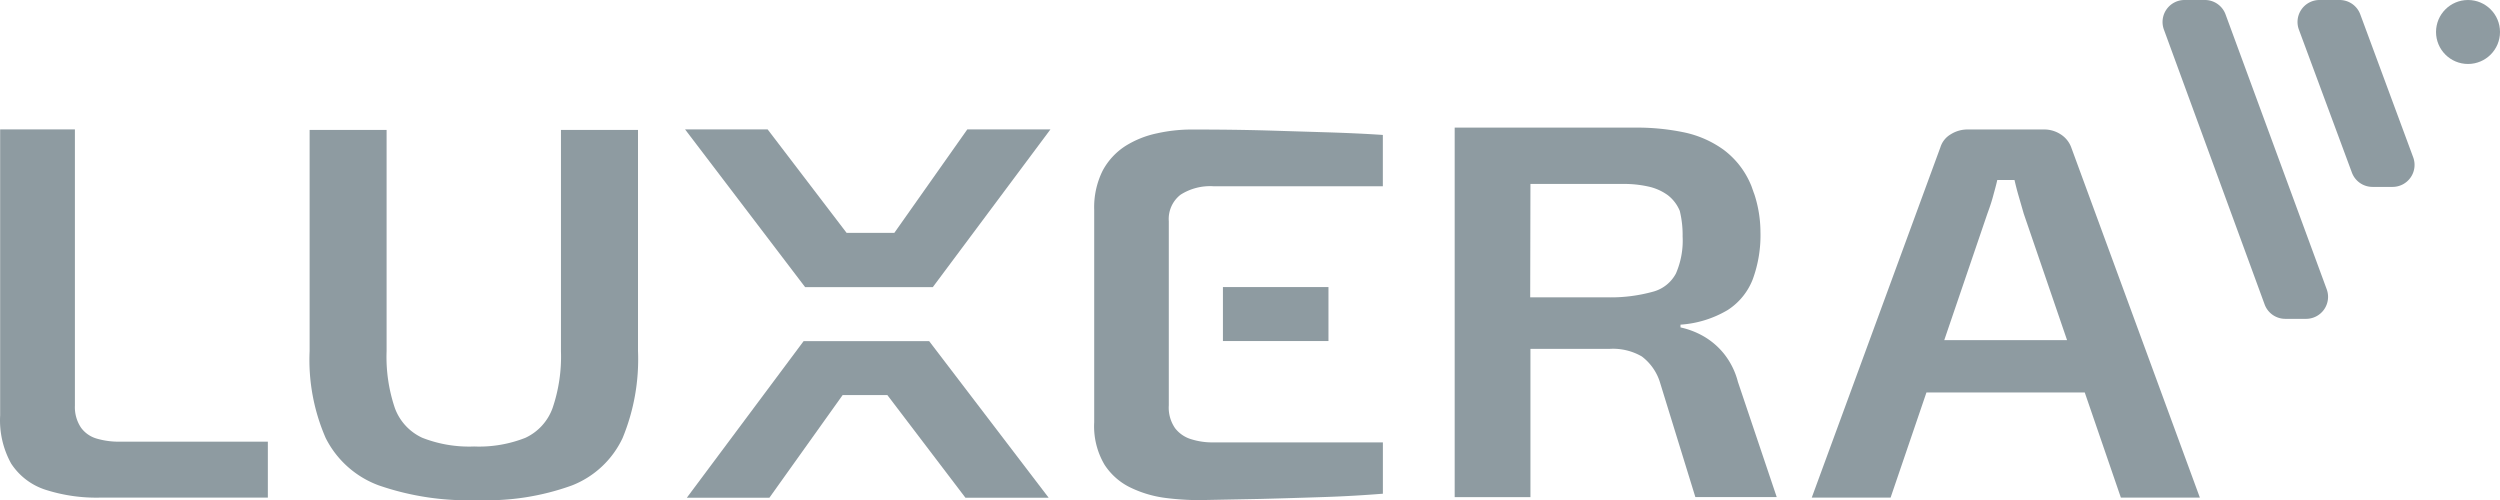
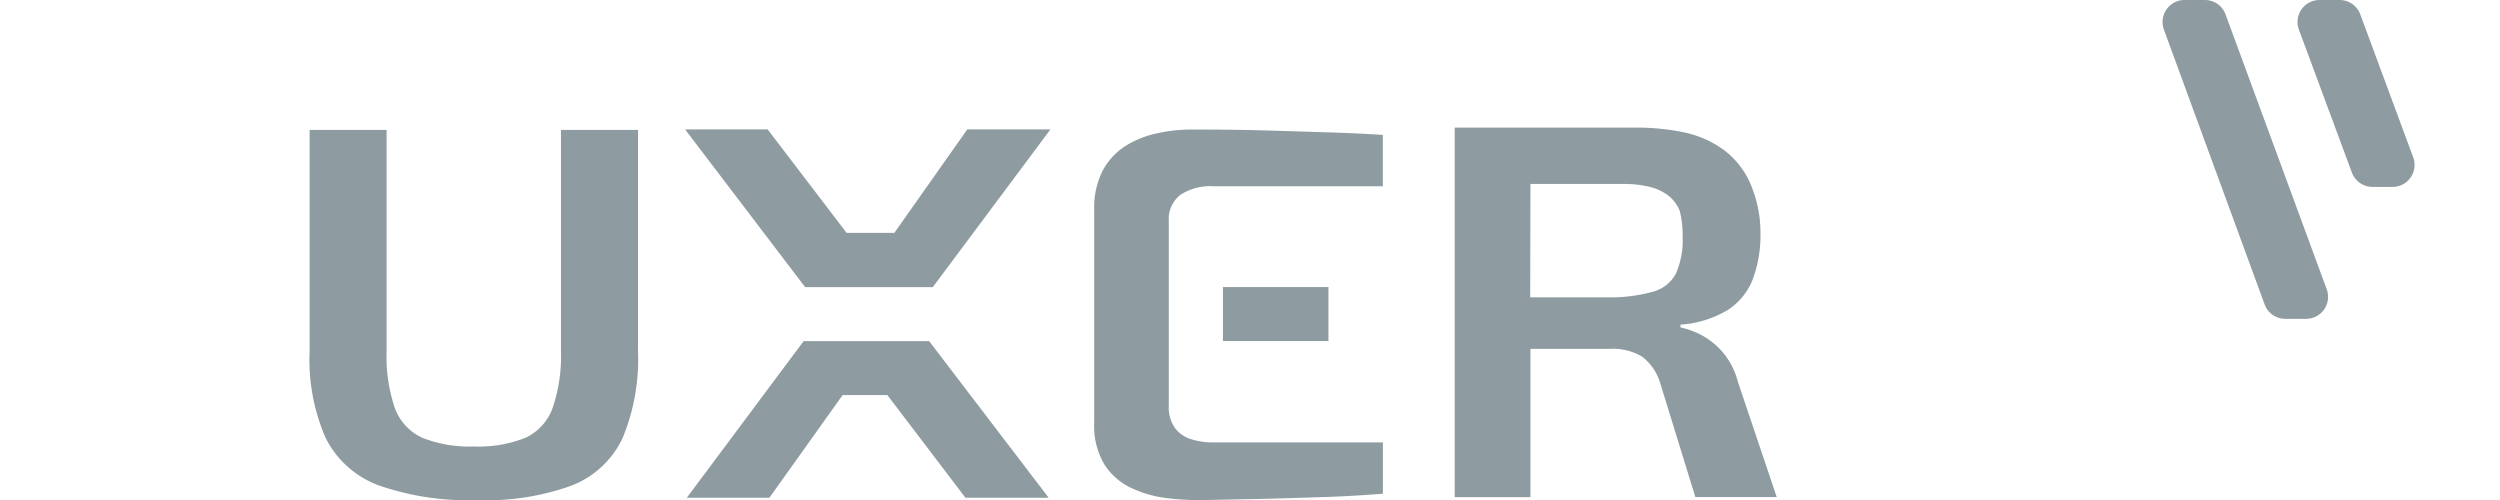
<svg xmlns="http://www.w3.org/2000/svg" width="131.539" height="26.324" viewBox="0 0 131.539 26.324">
  <g id="Luxera_Logo2.0" transform="translate(-0.218 -7)">
    <g id="_3" data-name="3" transform="translate(0 0)">
      <path id="Path_124" data-name="Path 124" d="M200.392.764A1.157,1.157,0,0,0,199.3,0h-1.07a1.157,1.157,0,0,0-1.082,1.562l5.3,14.462a1.157,1.157,0,0,0,1.088.752h1.07a1.157,1.157,0,0,0,1.1-1.573Z" transform="translate(-83.073 7)" fill="#8e9ba1" />
      <path id="Path_125" data-name="Path 125" d="M212.655.758A1.157,1.157,0,0,0,211.573,0h-1.059a1.157,1.157,0,0,0-1.088,1.562l2.788,7.52a1.157,1.157,0,0,0,1.082.752h1.059a1.157,1.157,0,0,0,1.082-1.562Z" transform="translate(-88.249 7)" fill="#8e9ba1" />
-       <circle id="Ellipse_134" data-name="Ellipse 134" cx="1.683" cy="1.683" r="1.683" transform="translate(128.391 7)" fill="#8e9ba1" />
-       <path id="Path_126" data-name="Path 126" d="M185.59,31.142,178.816,12.7a1.382,1.382,0,0,0-.55-.671,1.591,1.591,0,0,0-.908-.255H173.4a1.654,1.654,0,0,0-.92.255,1.2,1.2,0,0,0-.538.671L165.17,31.142h4.148l1.886-5.53h8.33l1.9,5.53Zm-13.449-8.284,2.268-6.652c.11-.3.208-.578.295-.9s.162-.578.226-.873h.908c.064.283.139.578.226.873l.26.9,2.279,6.652Z" transform="translate(-69.625 2.039)" fill="#8e9ba1" />
-       <path id="Path_127" data-name="Path 127" d="M5.654,31.143H14.47V28.2H6.644a4.1,4.1,0,0,1-1.157-.156,1.55,1.55,0,0,1-.845-.578,1.932,1.932,0,0,1-.324-1.157V11.77H.385V26.81A4.7,4.7,0,0,0,.963,29.35a3.4,3.4,0,0,0,1.8,1.377,8.735,8.735,0,0,0,2.887.416Z" transform="translate(-0.159 2.039)" fill="#8e9ba1" />
      <path id="Path_128" data-name="Path 128" d="M103.644,31.16a14.658,14.658,0,0,0,1.735.116l3.274-.064c1.157-.029,2.262-.064,3.367-.1s2.129-.1,3.066-.174v-2.7H106.12a3.662,3.662,0,0,1-1.1-.162,1.678,1.678,0,0,1-.862-.578,1.9,1.9,0,0,1-.336-1.209V16.6a1.614,1.614,0,0,1,.619-1.394,2.892,2.892,0,0,1,1.735-.445h8.908v-2.7c-.85-.058-1.77-.1-2.759-.133l-3.274-.1c-1.2-.035-2.534-.052-4.049-.052a8.411,8.411,0,0,0-1.8.2,5.1,5.1,0,0,0-1.66.665,3.517,3.517,0,0,0-1.2,1.3,4.321,4.321,0,0,0-.445,2.059V27.18a3.974,3.974,0,0,0,.544,2.233,3.372,3.372,0,0,0,1.406,1.221,5.958,5.958,0,0,0,1.8.526Z" transform="translate(-42.107 2.039)" fill="#8e9ba1" />
      <rect id="Rectangle_113" data-name="Rectangle 113" width="5.553" height="2.84" transform="translate(64.563 22.104)" fill="#8e9ba1" />
      <path id="Path_129" data-name="Path 129" d="M73.7,17.213H71.188L67.034,11.77H62.69l6.317,8.3h6.716l6.19-8.3H77.539Z" transform="translate(-26.426 2.039)" fill="#8e9ba1" />
      <path id="Path_130" data-name="Path 130" d="M75.142,31.03H68.993L62.85,39.267h4.344l3.853-5.4H73.4l4.107,5.4h4.379L75.6,31.03Z" transform="translate(-26.493 -6.08)" fill="#8e9ba1" />
      <path id="Path_131" data-name="Path 131" d="M136.676,23.253h4.177a3.02,3.02,0,0,1,1.683.4,2.713,2.713,0,0,1,.972,1.417l1.845,5.981h4.281l-2.042-6.062a3.934,3.934,0,0,0-.764-1.516,3.841,3.841,0,0,0-1.1-.914,4.3,4.3,0,0,0-1.157-.434v-.145a5.588,5.588,0,0,0,2.482-.769,3.367,3.367,0,0,0,1.325-1.631,6.716,6.716,0,0,0,.4-2.482,6.444,6.444,0,0,0-.307-1.938h0l-.035-.1a.92.92,0,0,1-.041-.116c-.046-.116-.081-.243-.133-.353a4.425,4.425,0,0,0-1.435-1.822,5.472,5.472,0,0,0-2.077-.908,12.1,12.1,0,0,0-2.476-.249H132.69V31.056h3.986Zm0-8.677H141.6a5.814,5.814,0,0,1,1.261.133,2.736,2.736,0,0,1,1.041.457,2.013,2.013,0,0,1,.631.827,5.316,5.316,0,0,1,.15,1.348,4.333,4.333,0,0,1-.353,1.949,1.921,1.921,0,0,1-1.2.954,8.3,8.3,0,0,1-2.314.3h-4.153Z" transform="translate(-55.933 2.102)" fill="#8e9ba1" />
      <path id="Path_132" data-name="Path 132" d="M32.171,30.522a14.323,14.323,0,0,0,5.206.775,13.12,13.12,0,0,0,4.963-.775A4.923,4.923,0,0,0,45,28.029a10.852,10.852,0,0,0,.81-4.57V11.82H41.756V23.459a8.394,8.394,0,0,1-.44,2.991,2.754,2.754,0,0,1-1.429,1.568,6.623,6.623,0,0,1-2.7.457,6.745,6.745,0,0,1-2.725-.457,2.765,2.765,0,0,1-1.446-1.568,8.4,8.4,0,0,1-.434-2.991V11.82H28.532V23.459a10.279,10.279,0,0,0,.845,4.57,5.091,5.091,0,0,0,2.794,2.493Z" transform="translate(-12.023 2.017)" fill="#8e9ba1" />
    </g>
  </g>
</svg>